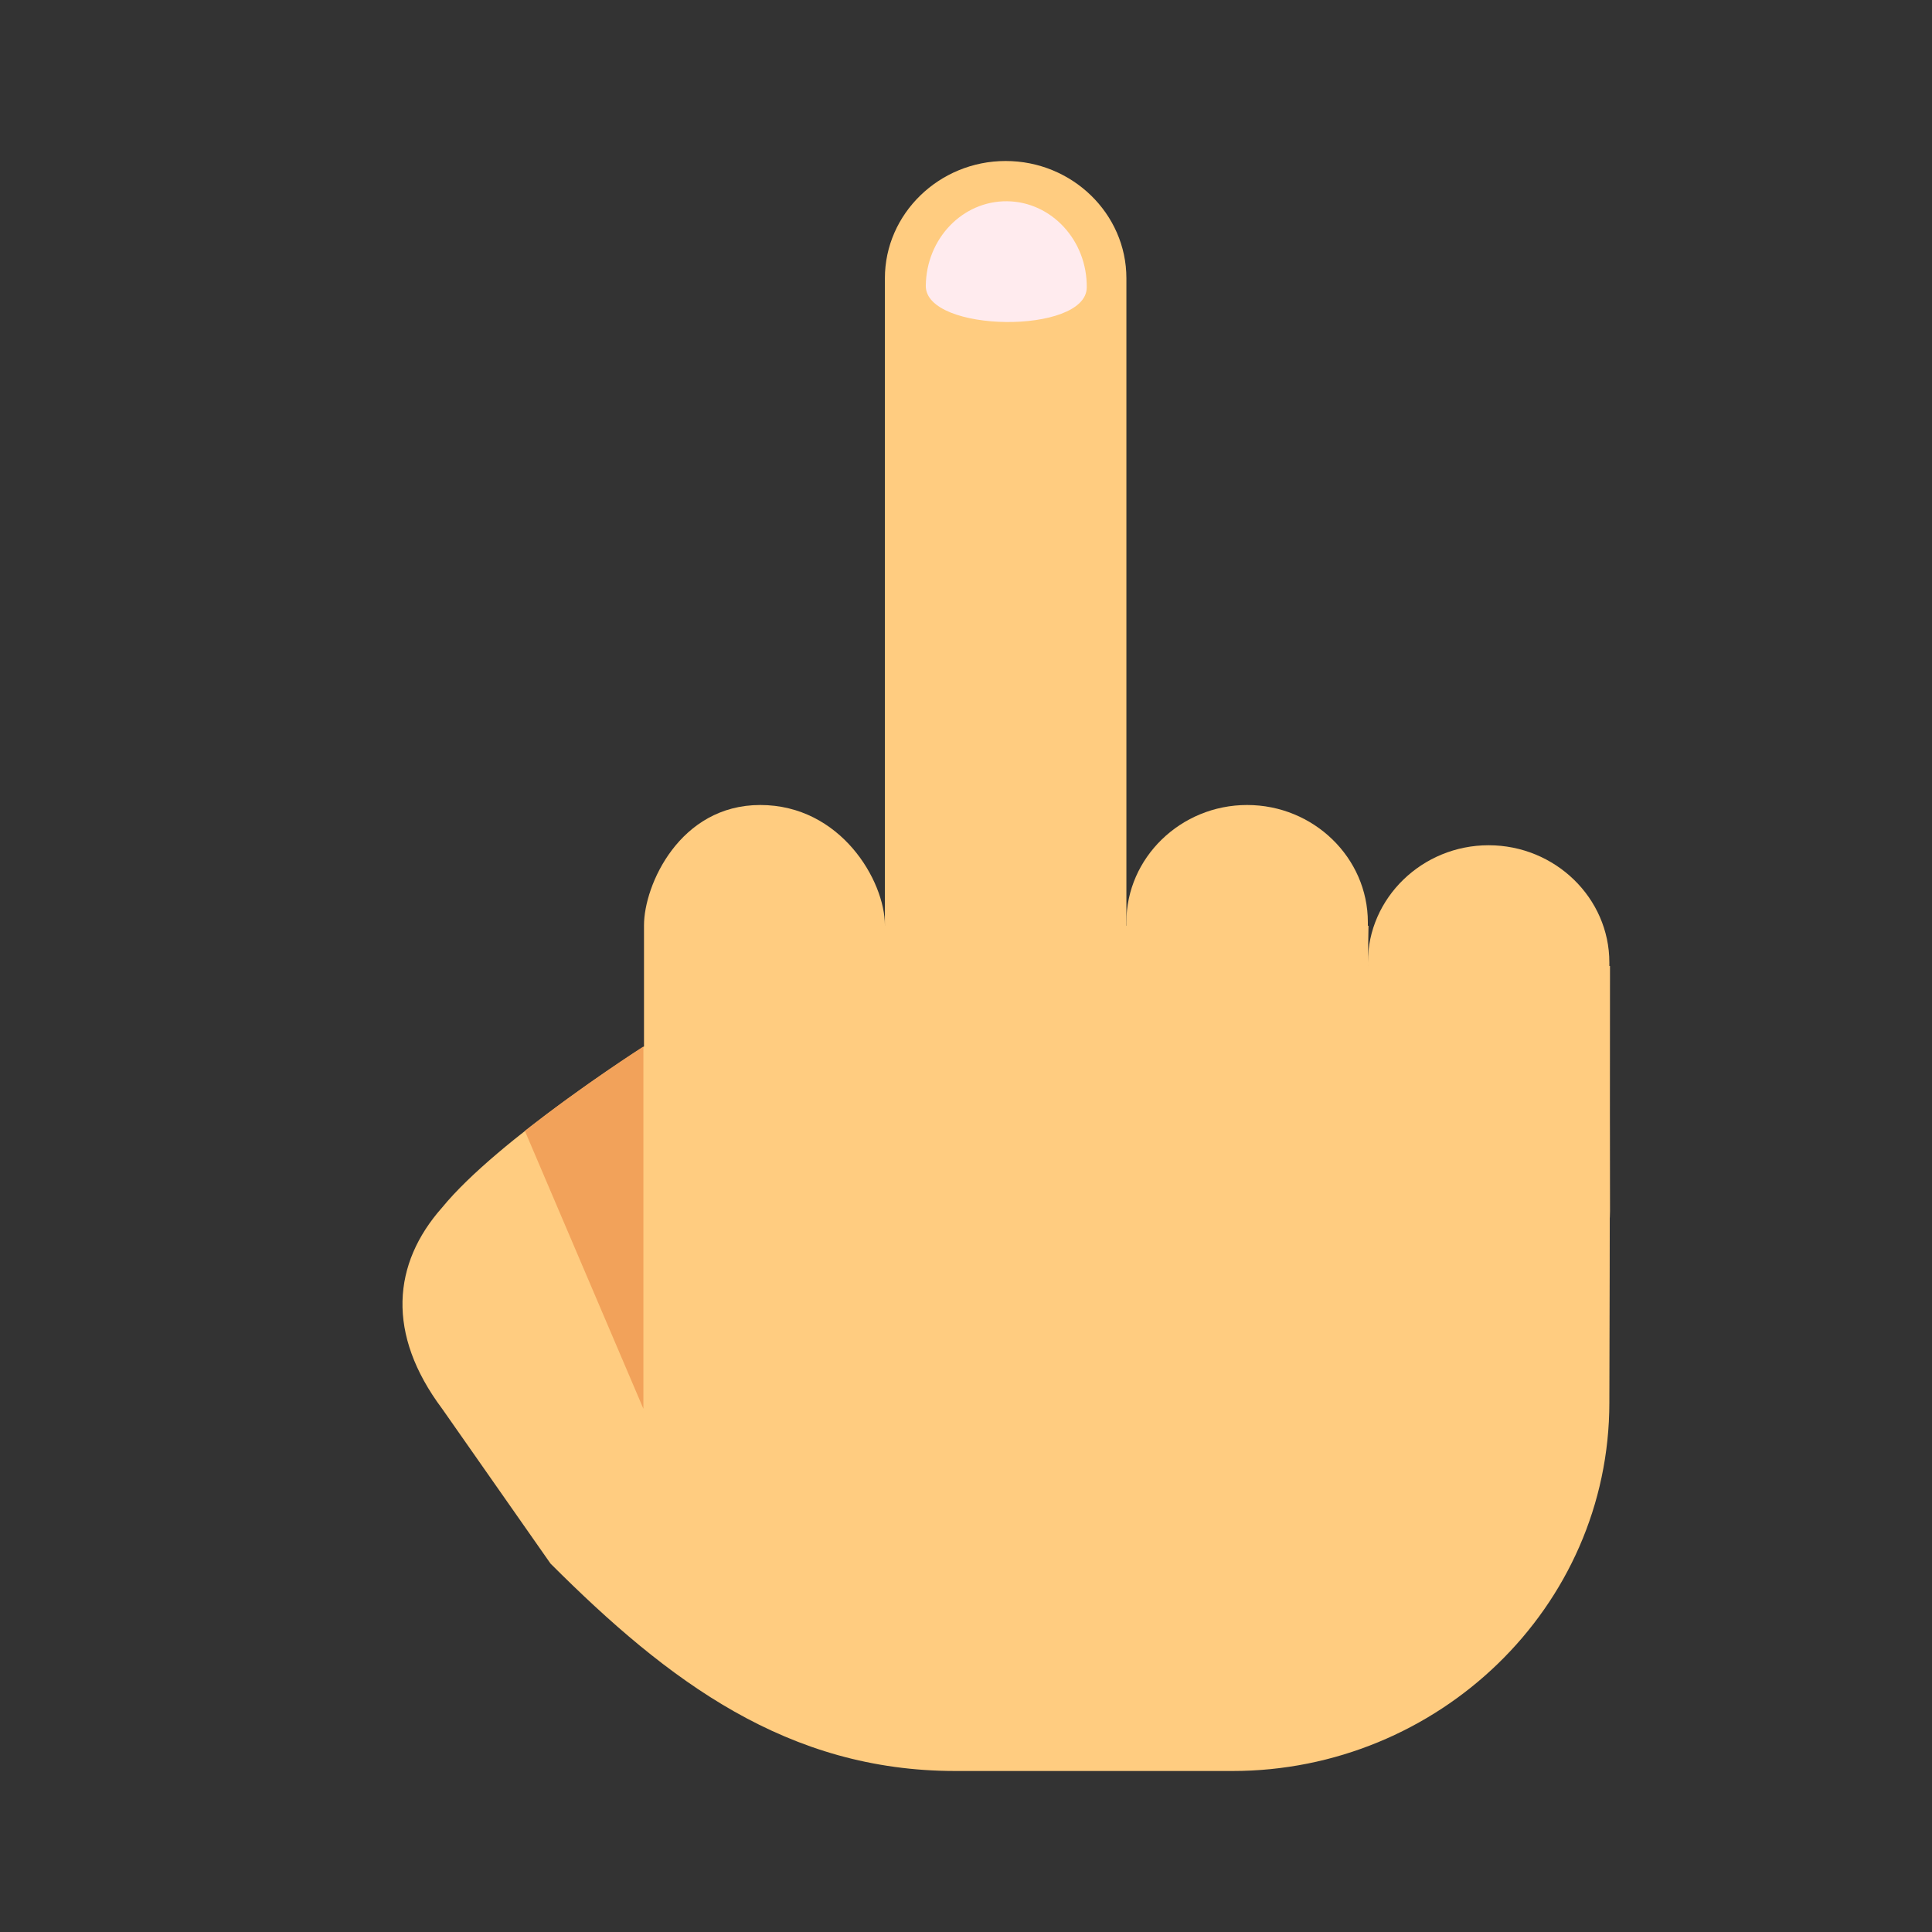
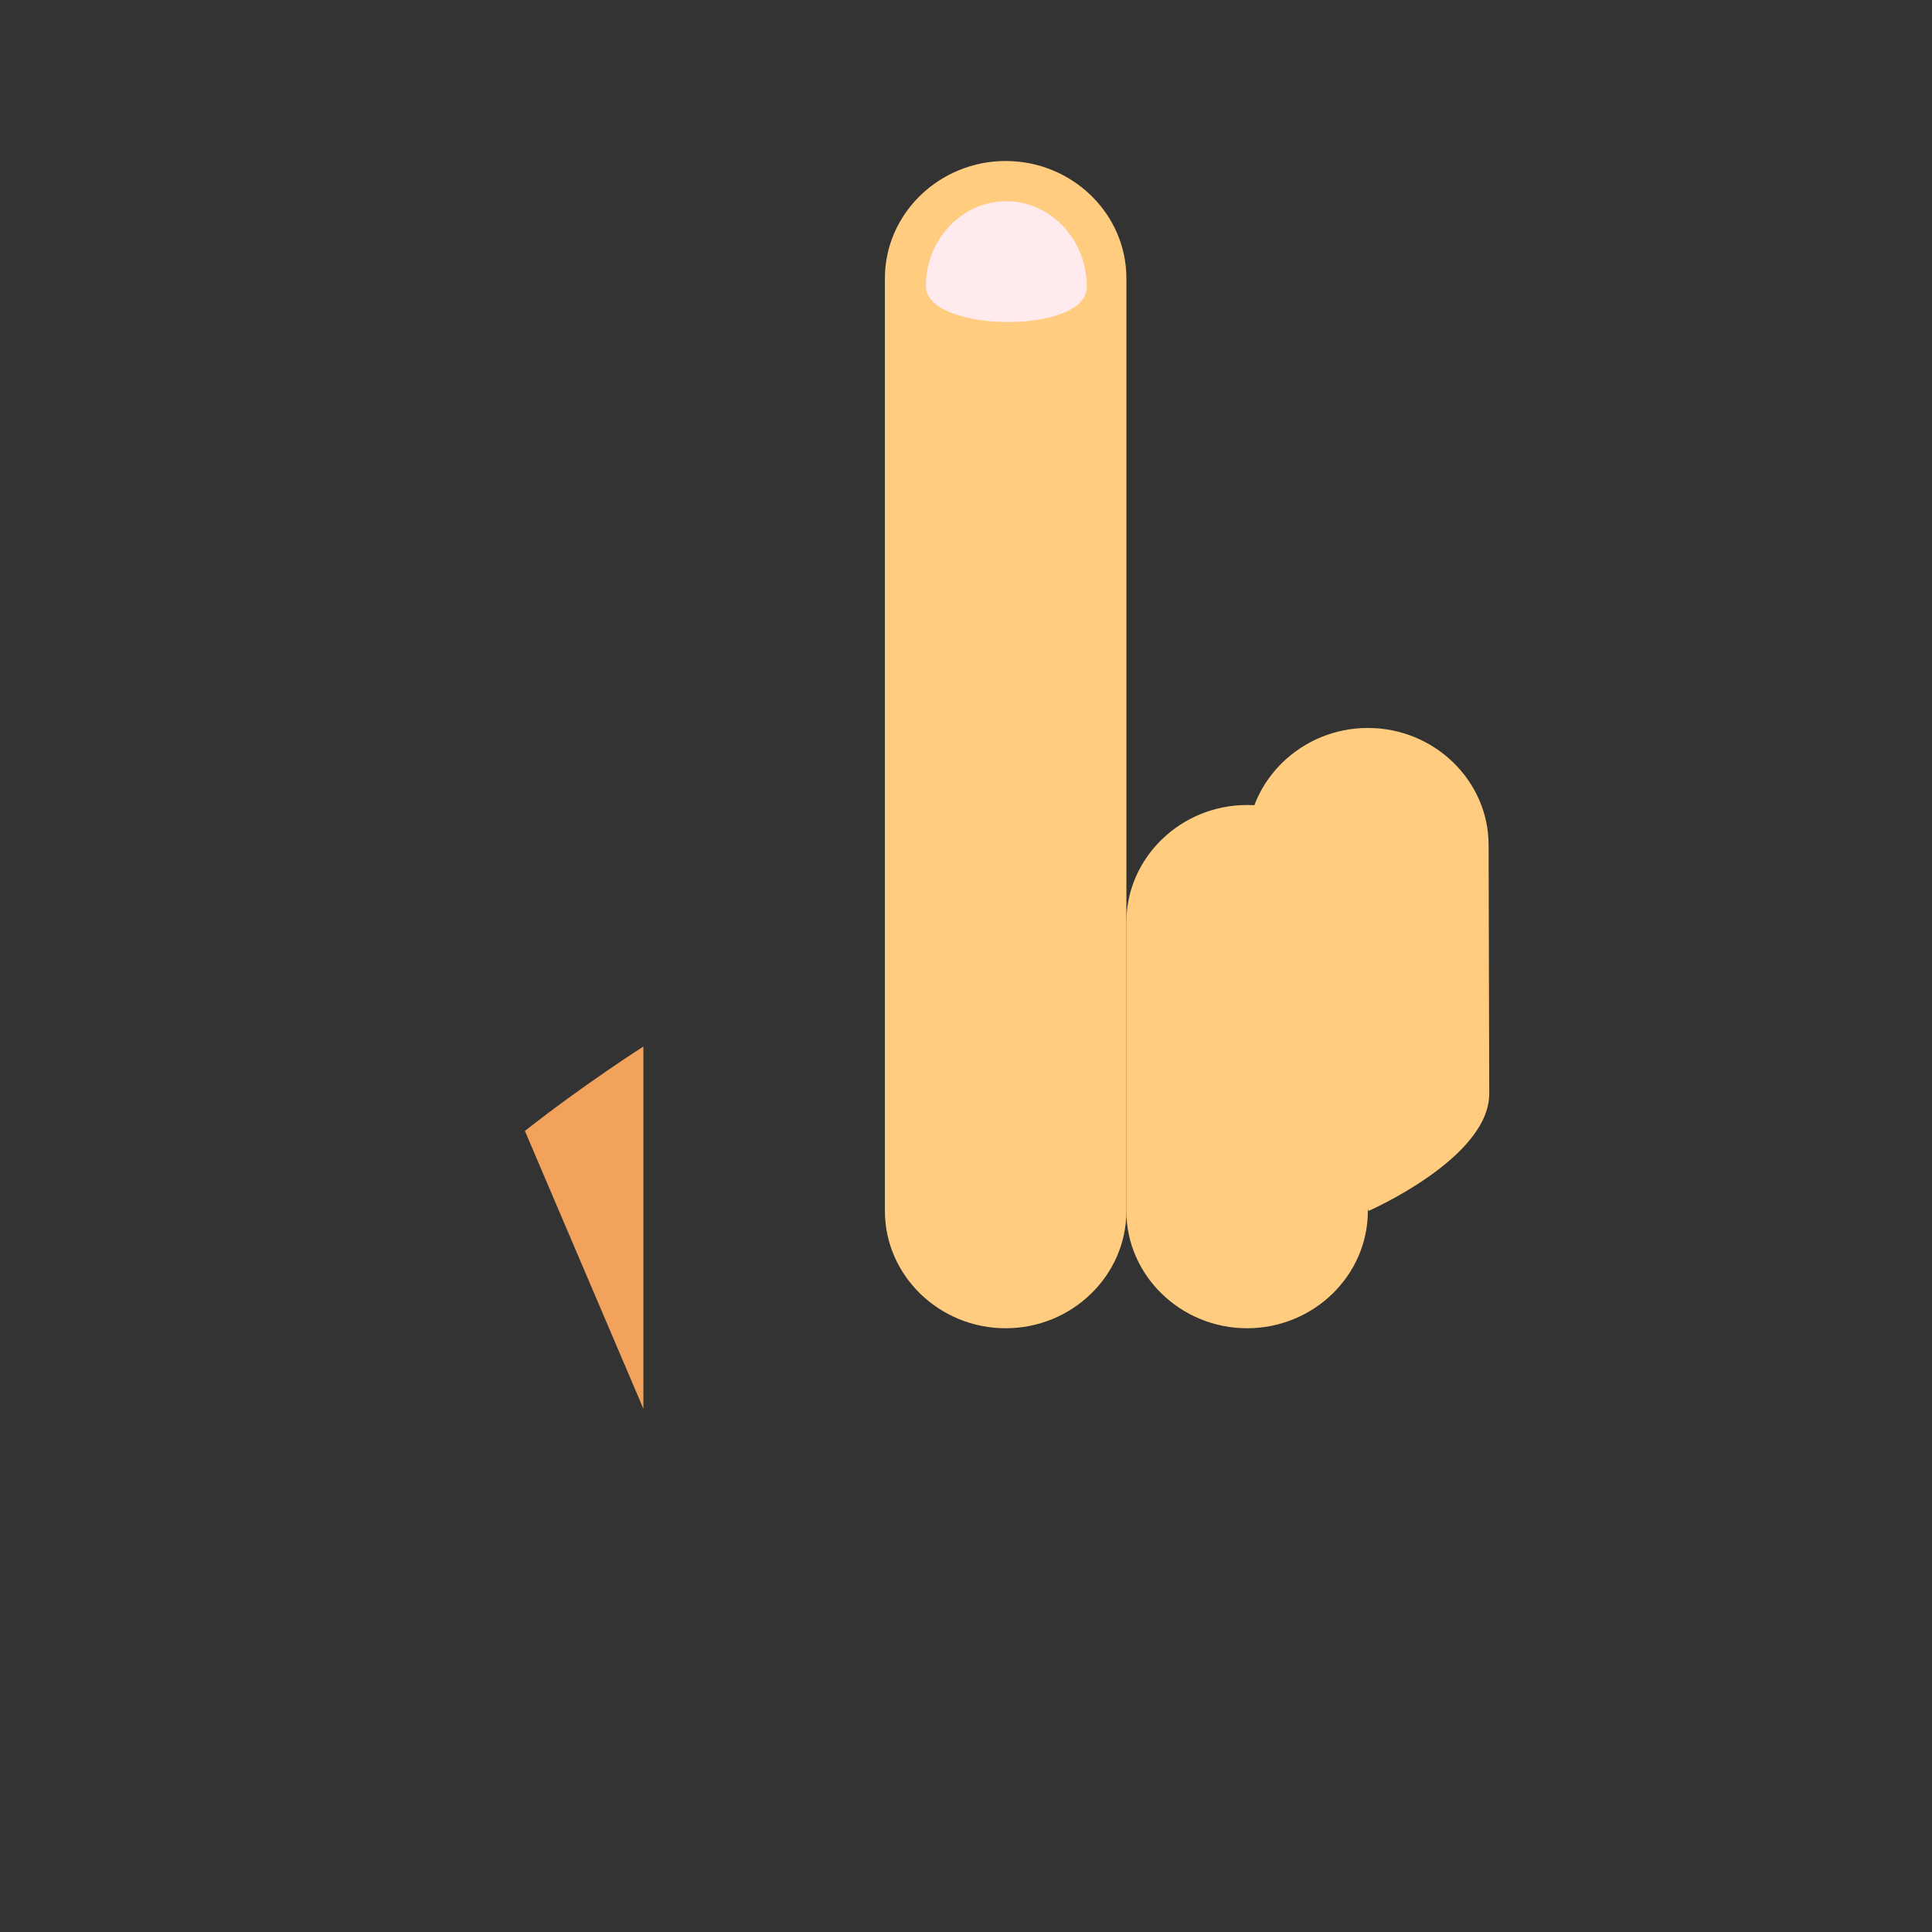
<svg xmlns="http://www.w3.org/2000/svg" viewBox="0 0 48 48" width="50px" height="50px">
  <rect x="0" y="0" width="48" height="48" fill="#333333" stroke="none" />
-   <path fill="#FFCC80" d="M33.984,24L34,23H21.985v-0.011c0-1.106-1.097-2.989-3.097-2.989S16,21.989,16,22.989S16,26,16,26s-3.625,2.301-5.015,4c-1.235,1.393-1.391,3.141,0,5l2.692,3.846C16.611,41.781,19.571,44,23.741,44h6.879c5.101,0,9.364-4.057,9.364-9.154c0,0,0.016-4.83,0.016-10.846H33.984z" />
  <path fill="#FFCC80" d="M21.985,30.086c0,1.604,1.35,2.914,3,2.914c1.652,0,3-1.311,3-2.914V6.912c0-1.603-1.348-2.912-3-2.912c-1.649,0-3,1.31-3,2.912V30.086z" />
-   <path fill="#FFCC80" d="M27.984 30.086c0 1.604 1.351 2.914 3 2.914 1.652 0 3-1.311 3-2.914v-7.174c0-1.603-1.348-2.912-3-2.912-1.649 0-3 1.31-3 2.912V30.086zM34 30.086C34 31.689 35.35 33 37 33s3-1.311 3-2.914l-.016-6.174c0-1.603-1.348-2.912-3-2.912-1.649 0-3 1.31-3 2.912L34 30.086z" />
+   <path fill="#FFCC80" d="M27.984 30.086c0 1.604 1.351 2.914 3 2.914 1.652 0 3-1.311 3-2.914v-7.174c0-1.603-1.348-2.912-3-2.912-1.649 0-3 1.31-3 2.912V30.086zM34 30.086s3-1.311 3-2.914l-.016-6.174c0-1.603-1.348-2.912-3-2.912-1.649 0-3 1.31-3 2.912L34 30.086z" />
  <path fill="#F2A25A" d="M15.985,35v-9c0,0-1.504,0.96-2.944,2.098L15.985,35z" />
  <path fill="#FFEBEE" d="M23.001,7.1c0.012-1.172,0.914-2.112,2.022-2.1c1.103,0.013,1.99,0.975,1.977,2.143C26.988,8.315,22.989,8.271,23.001,7.1" />
</svg>